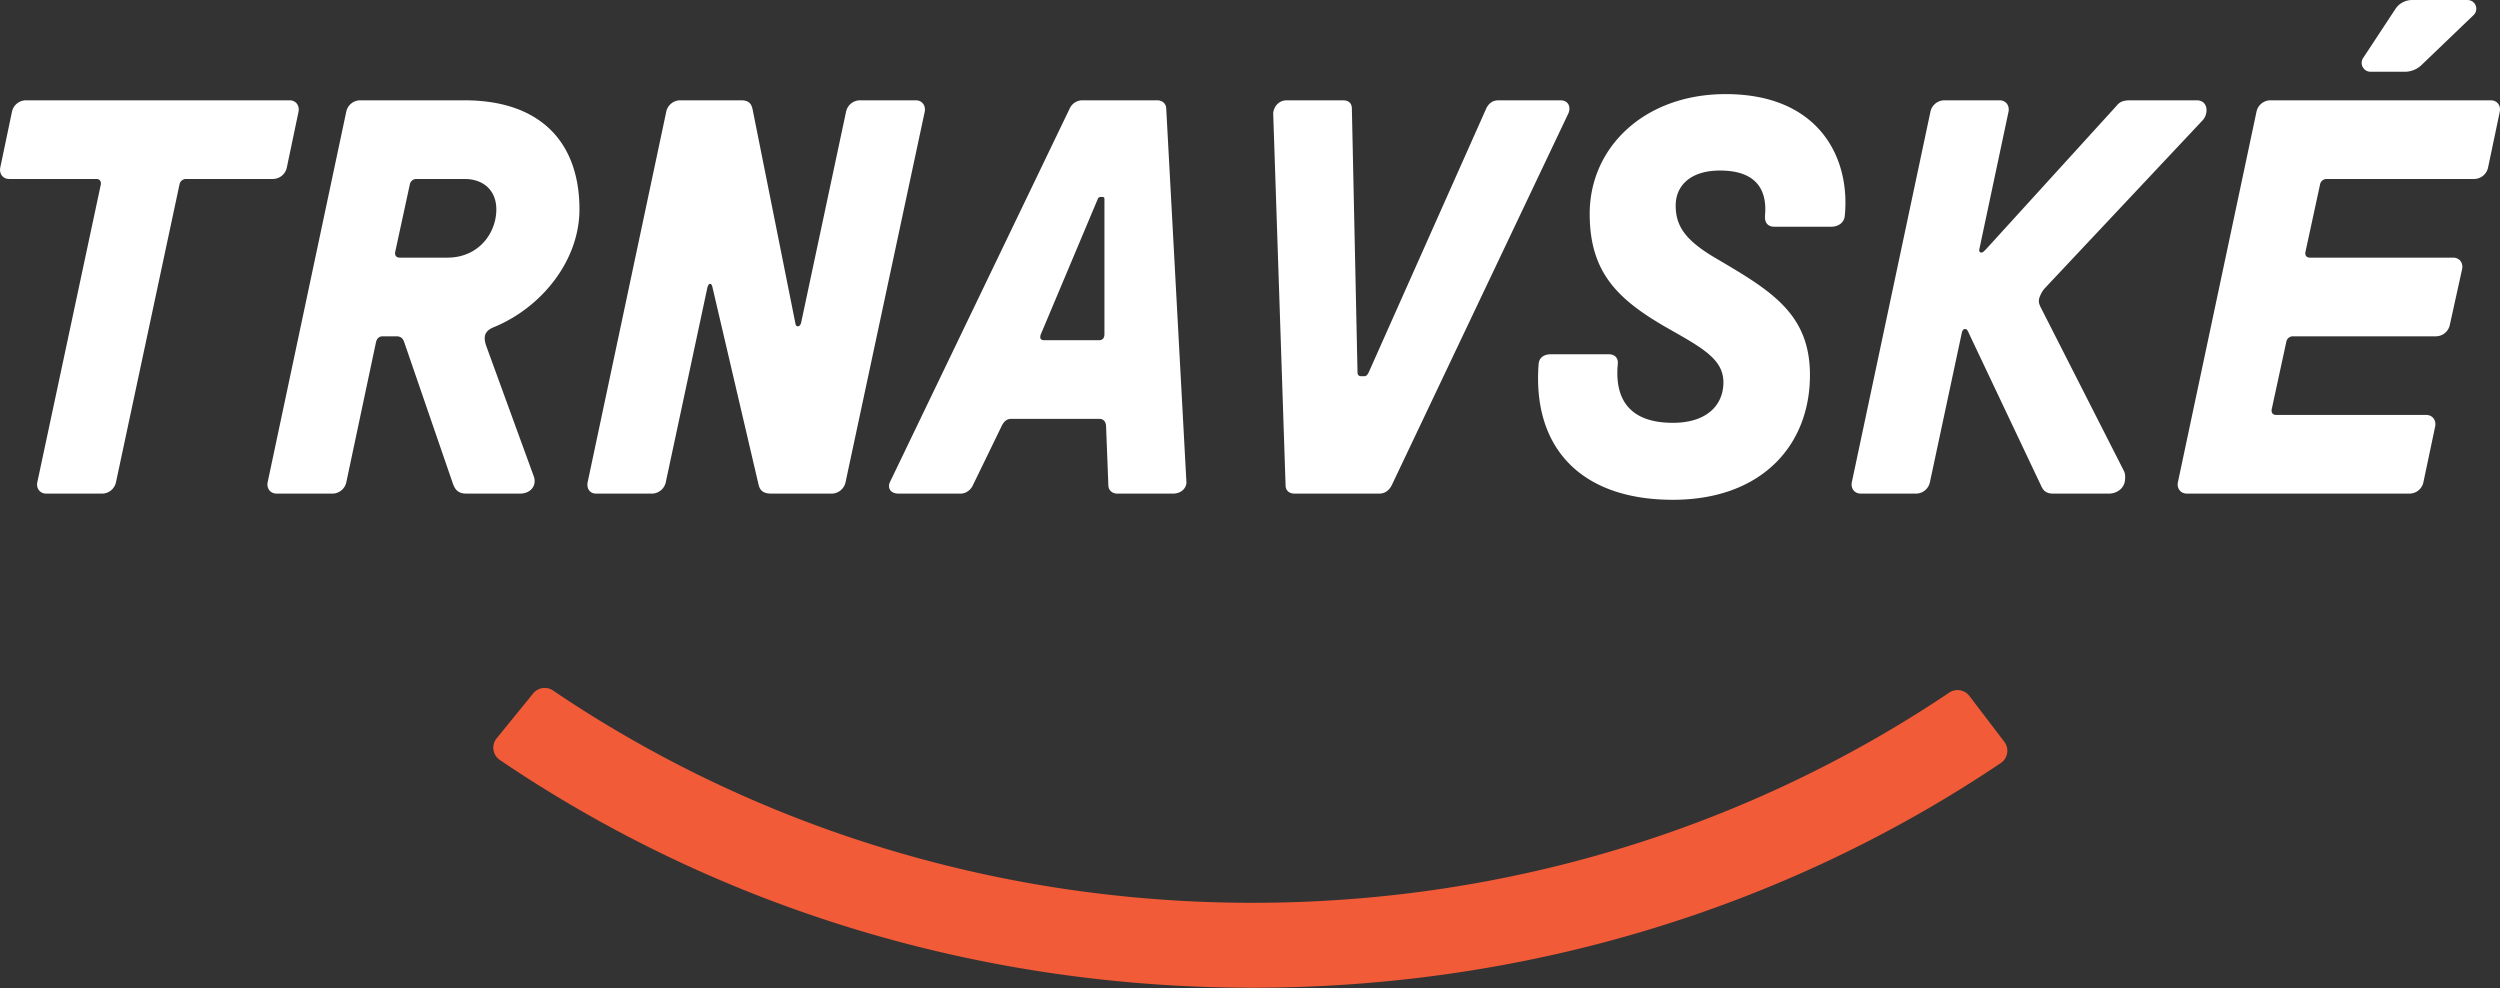
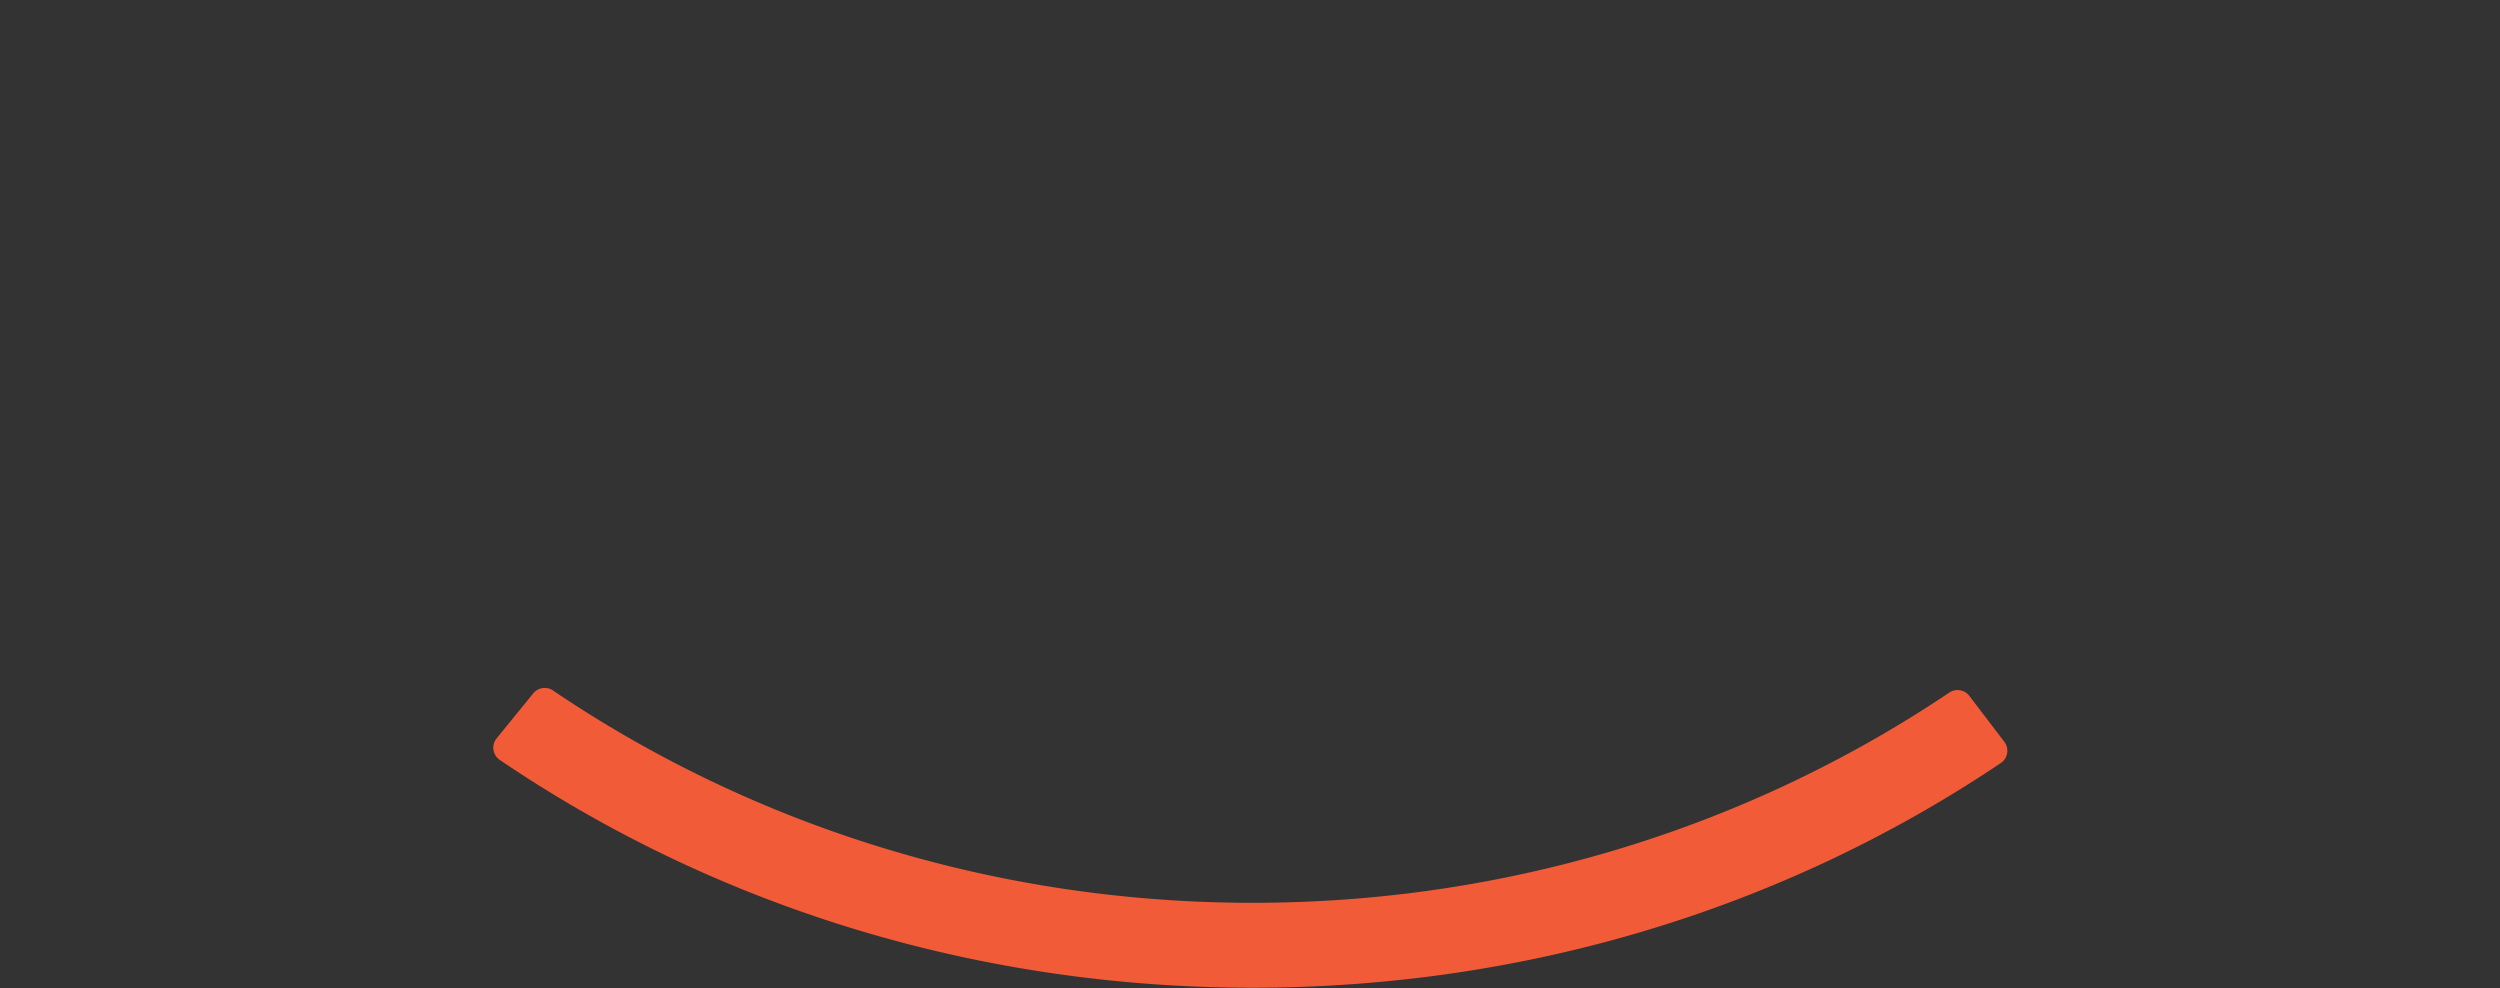
<svg xmlns="http://www.w3.org/2000/svg" class="h__logo" xml:space="preserve" style="fill-rule:evenodd;clip-rule:evenodd;stroke-linejoin:round;stroke-miterlimit:2" viewBox="0 0 6068 2398">
  <rect x="0" y="0" width="6068" height="2398" fill="#333333" stroke="none" />
-   <path d="M1379.06 634.52a8.64 8.64 0 0 0-11.71-1.9c-114.6 77-254.62 122.43-405.74 122.43-151.85 0-292.6-45.9-407.5-123.65a8.64 8.64 0 0 0-11.57 1.67l-21.3 26.18a8.62 8.62 0 0 0 1.81 12.56c127.1 86.18 279.03 132.7 438.56 132.7 158.44 0 309.38-45.87 435.81-130.9a8.62 8.62 0 0 0 2.01-12.36l-20.37-26.73Z" style="fill:#f15b38;fill-rule:nonzero" transform="matrix(4.167 0 0 4.167 -966.56 -955)" />
-   <path d="m253.67 510.17 37-173.47c.31-1.96-.66-3.27-2.62-3.27H237.3c-3.59 0-5.87-2.95-5.21-6.55l6.86-32.72a8.36 8.36 0 0 1 7.86-6.55h153.81c3.6 0 5.9 2.94 5.24 6.55L399 326.88a8.38 8.38 0 0 1-7.86 6.55h-50.75a3.87 3.87 0 0 0-3.9 3.27l-37 173.47a8.36 8.36 0 0 1-7.85 6.53H258.9c-3.61 0-5.9-2.95-5.24-6.53ZM521.06 351.1c0-10.14-6.55-17.67-18.68-17.67h-27.8a3.88 3.88 0 0 0-3.93 3.27l-8.51 39.28c-.35 1.96.65 3.27 2.62 3.27h27.82c18 0 28.48-14.08 28.48-28.15ZM387.84 510.17l45.82-216.01a8.36 8.36 0 0 1 7.86-6.55h60.86c45.5 0 67.1 25.53 67.1 63.49 0 29.79-21.94 57.27-50.07 68.73-5.56 2.3-5.9 5.9-4.25 10.8l27.8 76.26c1.65 4.9-1.63 9.81-8.18 9.81h-31.1c-5.2 0-6.86-2.62-8.17-6.53l-27.82-80.85c-.66-1.95-1.31-4.25-4.9-4.25h-7.86c-1.96 0-3.27.99-3.93 3.26l-17.34 81.84a8.36 8.36 0 0 1-7.86 6.53h-32.72c-3.6 0-5.9-2.95-5.24-6.53ZM574.23 510.17l45.82-216.01a8.38 8.38 0 0 1 7.86-6.55h35.68c4.9 0 6.21 2.29 6.87 5.9l24.86 124.36c.34 1.96 2.62 1.96 3.27-.66l26.2-123.05a8.36 8.36 0 0 1 7.86-6.55h32.72c3.6 0 5.9 2.94 5.24 6.55l-46.16 216a8.36 8.36 0 0 1-7.86 6.54h-35.34c-5.55 0-6.86-2.62-7.52-5.55L646.9 396.27c-.65-2.62-2.3-2.3-2.96.65l-24.2 113.25a8.38 8.38 0 0 1-7.86 6.53h-32.73c-3.61 0-5.58-2.95-4.92-6.53ZM875.27 423.76V345.2c0-.98-.34-1.3-1.3-1.3h-.66c-1 0-1.65.32-1.97 1.3l-33.06 78.56c-1 2.62 0 3.6 1.96 3.6H872c1.96 0 3.27-.98 3.27-3.6Zm-125.02 86.4 104.72-217.64a8.16 8.16 0 0 1 7.2-4.91h43.86c2.93 0 5.24 1.96 5.24 4.91l11.76 217.65c0 2.93-2.62 6.53-7.83 6.53h-32.4c-2.97 0-5.25-1.96-5.25-4.91l-1.3-33.7c0-2.62-.98-4.92-3.94-4.92h-51.37c-2.97 0-4.59 1.97-5.9 4.92l-16.38 33.7c-1.3 2.95-4.24 4.91-7.17 4.91h-36.03c-5.2 0-6.52-3.6-5.2-6.53ZM980.78 511.79l-7.2-216.32c0-3.28 2.62-7.86 7.86-7.86h32.72c2.93 0 5.24 1.3 5.24 4.91l3.28 153.5c0 1.3.65 2.3 1.96 2.3h1.97c1.31 0 1.96-1 2.62-2.3l68.37-153.5c1.66-3.6 4.28-4.91 7.21-4.91h36c5.24 0 6.23 4.58 4.58 7.86l-102.75 216.32c-1.65 3.28-4.27 4.91-7.21 4.91h-49.4c-2.97 0-5.25-1.63-5.25-4.91ZM1128.16 441.43c.31-4.58 3.9-5.9 7.18-5.9h33.72c3.27 0 5.55 1.97 5.24 5.58-1.97 20.29 6.55 34.36 32.06 34.36 19.97 0 29.45-10.47 29.45-23.57 0-13.09-11.45-19.64-31.07-30.76-30.13-17.01-46.82-32.73-46.82-67.42 0-38.94 32.1-69.72 79.2-69.72 54.34 0 72.68 37 69.4 70.7-.34 4.59-4.27 6.55-7.86 6.55h-33.06c-3.59 0-5.9-1.96-5.56-6.55 1.31-14.4-4.58-26.18-26.17-26.18-18.02 0-25.86 9.5-25.86 20.29 0 11.79 5.24 20.29 23.9 31.1 31.72 18.65 54.31 32.06 54.31 67.75 0 40.9-28.14 72.64-79.86 72.64-53.68 0-81.82-30.42-78.2-78.87ZM1310.59 510.17l45.83-216.01a8.35 8.35 0 0 1 7.86-6.55h32.38c3.61 0 5.89 2.94 5.24 6.55l-17.01 80.18c-.34 1.3.32 1.96 1.29 1.96.65 0 1.31-.65 2.62-1.96l75.95-83.46c1.31-1.63 2.93-3.27 7.83-3.27h38.96c4.24 0 6.21 3.27 5.55 7.2a8.59 8.59 0 0 1-2.28 4.59l-91.95 97.85c-1.66 1.96-2.31 3.6-2.97 5.24-.65 1.96-.31 3.6.66 5.55l48.44 95.25c.97 1.96.97 3.6.66 6.22-.66 3.92-4.25 7.2-9.49 7.2h-32.09c-4.9 0-6.21-2.3-7.52-5.25l-41.55-87.7c-.66-1.63-1.31-2.94-2.31-2.94-.97 0-1.62.65-1.96 1.96l-18.66 87.39a8.35 8.35 0 0 1-7.86 6.53h-32.38c-3.61 0-5.89-2.95-5.24-6.53ZM1500.52 510.17l45.82-216.01a8.35 8.35 0 0 1 7.86-6.55h128.61c3.61 0 5.89 2.94 5.24 6.55l-6.87 32.72a8.38 8.38 0 0 1-7.86 6.55h-86.06a3.88 3.88 0 0 0-3.93 3.27l-8.51 39.28c-.35 1.96.65 3.27 2.62 3.27h83.44c3.61 0 5.89 2.95 5.24 6.54l-7.21 32.73a8.35 8.35 0 0 1-7.86 6.55h-83.44a3.9 3.9 0 0 0-3.93 3.26l-8.51 39.29c-.32 1.95.65 3.26 2.62 3.26h87.4c3.58 0 5.86 2.95 5.24 6.55l-6.9 32.74a8.35 8.35 0 0 1-7.86 6.53h-129.91c-3.59 0-5.9-2.95-5.24-6.53ZM1636.91 229.2h32.35a5.08 5.08 0 0 1 3.52 8.76l-30.36 29.12a14.06 14.06 0 0 1-9.73 3.9h-19.94a5.17 5.17 0 0 1-4.32-8l18.8-28.56a11.58 11.58 0 0 1 9.68-5.22Z" style="fill:#fff;fill-rule:nonzero" transform="matrix(4.167 0 0 4.167 -966.56 -955)" />
+   <path d="M1379.06 634.52a8.64 8.64 0 0 0-11.71-1.9c-114.6 77-254.62 122.43-405.74 122.43-151.85 0-292.6-45.9-407.5-123.65a8.64 8.64 0 0 0-11.57 1.67l-21.3 26.18a8.62 8.62 0 0 0 1.81 12.56c127.1 86.18 279.03 132.7 438.56 132.7 158.44 0 309.38-45.87 435.81-130.9a8.62 8.62 0 0 0 2.01-12.36l-20.37-26.73" style="fill:#f15b38;fill-rule:nonzero" transform="matrix(4.167 0 0 4.167 -966.56 -955)" />
</svg>